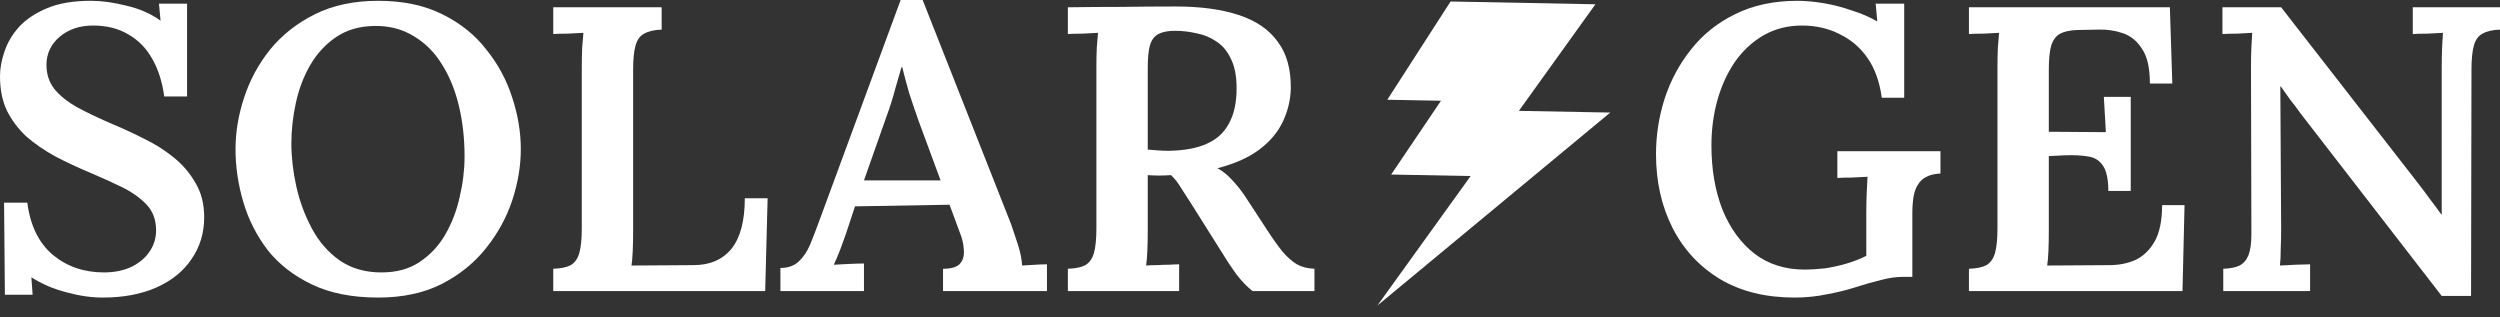
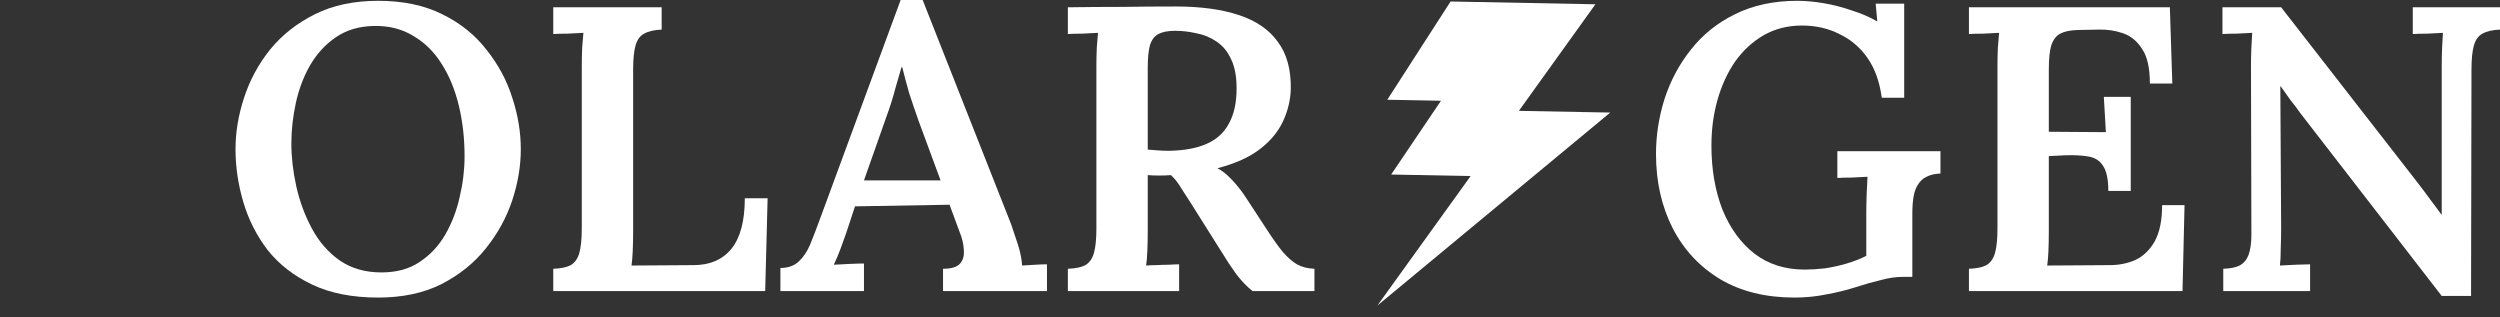
<svg xmlns="http://www.w3.org/2000/svg" width="205" height="26" viewBox="0 0 205 26" fill="none">
  <rect x="0" y="0" width="205" height="26" fill="#333333" stroke="none" />
-   <path d="M13.468 7.912C13.312 6.737 12.989 5.718 12.499 4.853C12.009 3.967 11.351 3.291 10.527 2.826C9.725 2.338 8.756 2.094 7.62 2.094C6.528 2.094 5.614 2.405 4.879 3.025C4.166 3.646 3.81 4.41 3.81 5.319C3.81 6.072 4.021 6.726 4.445 7.28C4.89 7.834 5.525 8.344 6.35 8.809C7.174 9.253 8.154 9.718 9.291 10.206C10.137 10.56 10.995 10.959 11.864 11.402C12.733 11.823 13.535 12.333 14.27 12.931C15.005 13.53 15.596 14.228 16.041 15.026C16.509 15.801 16.743 16.732 16.743 17.818C16.743 19.104 16.398 20.245 15.707 21.242C15.039 22.239 14.081 23.015 12.833 23.569C11.585 24.123 10.115 24.4 8.422 24.4C7.486 24.4 6.494 24.256 5.447 23.968C4.4 23.702 3.442 23.292 2.573 22.738L2.674 24.168H0.401L0.334 16.621H2.239C2.484 18.505 3.186 19.935 4.345 20.91C5.503 21.863 6.896 22.339 8.522 22.339C9.346 22.339 10.082 22.195 10.728 21.907C11.374 21.597 11.875 21.187 12.232 20.677C12.61 20.145 12.8 19.547 12.8 18.882C12.8 18.018 12.532 17.308 11.998 16.754C11.463 16.2 10.783 15.724 9.959 15.325C9.135 14.926 8.277 14.538 7.386 14.161C6.383 13.74 5.436 13.297 4.545 12.832C3.654 12.344 2.863 11.801 2.172 11.203C1.504 10.582 0.969 9.873 0.568 9.075C0.189 8.277 0 7.336 0 6.25C0 5.607 0.123 4.931 0.368 4.222C0.613 3.49 1.014 2.815 1.571 2.194C2.15 1.573 2.919 1.064 3.877 0.665C4.835 0.266 6.027 0.066 7.453 0.066C8.344 0.066 9.313 0.199 10.36 0.465C11.429 0.709 12.365 1.119 13.167 1.695L13.034 0.299H15.339V7.912H13.468Z" fill="white" />
  <path d="M31.009 24.4C28.893 24.4 27.088 24.046 25.596 23.336C24.103 22.627 22.889 21.685 21.953 20.511C21.039 19.314 20.371 17.995 19.948 16.555C19.524 15.114 19.313 13.674 19.313 12.233C19.313 10.837 19.547 9.43 20.015 8.012C20.482 6.571 21.195 5.252 22.153 4.056C23.134 2.859 24.359 1.895 25.829 1.163C27.3 0.432 29.027 0.066 31.009 0.066C33.037 0.066 34.786 0.432 36.256 1.163C37.749 1.895 38.963 2.87 39.899 4.089C40.857 5.286 41.559 6.593 42.005 8.012C42.472 9.43 42.706 10.837 42.706 12.233C42.706 13.607 42.472 15.004 42.005 16.422C41.537 17.84 40.812 19.159 39.832 20.378C38.874 21.575 37.66 22.55 36.19 23.303C34.719 24.035 32.992 24.4 31.009 24.4ZM31.277 22.339C32.525 22.339 33.572 22.051 34.418 21.475C35.287 20.899 35.989 20.145 36.524 19.214C37.058 18.284 37.448 17.264 37.693 16.156C37.961 15.026 38.094 13.918 38.094 12.832C38.094 11.347 37.938 9.962 37.627 8.676C37.315 7.369 36.847 6.227 36.223 5.252C35.621 4.277 34.853 3.513 33.917 2.959C32.981 2.382 31.901 2.105 30.675 2.128C29.45 2.15 28.403 2.46 27.534 3.058C26.687 3.635 25.985 4.399 25.428 5.352C24.894 6.283 24.504 7.313 24.259 8.444C24.014 9.574 23.891 10.682 23.891 11.768C23.891 12.876 24.025 14.04 24.292 15.258C24.56 16.477 24.983 17.63 25.562 18.716C26.141 19.802 26.899 20.677 27.835 21.342C28.793 22.007 29.94 22.339 31.277 22.339Z" fill="white" />
  <path d="M45.367 23.868V22.04C45.99 22.018 46.469 21.918 46.803 21.741C47.138 21.541 47.372 21.209 47.505 20.744C47.639 20.256 47.706 19.591 47.706 18.749V5.485C47.706 4.931 47.717 4.399 47.739 3.889C47.784 3.38 47.817 2.981 47.84 2.693C47.461 2.715 47.026 2.737 46.536 2.759C46.046 2.759 45.656 2.77 45.367 2.792V0.598H54.256V2.427C53.654 2.449 53.175 2.56 52.819 2.759C52.485 2.936 52.251 3.258 52.117 3.723C51.983 4.189 51.917 4.853 51.917 5.718V18.948C51.917 19.547 51.906 20.101 51.883 20.61C51.861 21.098 51.828 21.486 51.783 21.774L56.863 21.741C58.2 21.741 59.236 21.297 59.971 20.411C60.706 19.502 61.074 18.117 61.074 16.256H62.945L62.745 23.868H45.367Z" fill="white" />
  <path d="M63.994 23.868V21.974C64.618 21.974 65.12 21.796 65.498 21.442C65.877 21.087 66.189 20.622 66.434 20.045C66.679 19.447 66.935 18.782 67.203 18.051L73.853 0H75.658L82.91 18.383C83.043 18.76 83.222 19.292 83.445 19.979C83.667 20.666 83.79 21.264 83.812 21.774C84.191 21.752 84.558 21.73 84.915 21.707C85.271 21.685 85.583 21.674 85.851 21.674V23.868H77.329V22.04C78.019 22.04 78.487 21.896 78.732 21.608C78.977 21.32 79.078 20.943 79.033 20.478C79.011 20.012 78.899 19.536 78.699 19.048L77.863 16.788L70.11 16.921L69.375 19.148C69.241 19.525 69.085 19.957 68.907 20.444C68.729 20.91 68.551 21.331 68.372 21.707C68.773 21.685 69.208 21.663 69.676 21.641C70.166 21.619 70.556 21.608 70.845 21.608V23.868H63.994ZM70.845 14.793H77.128L75.323 9.906C75.056 9.153 74.8 8.399 74.555 7.646C74.332 6.87 74.143 6.161 73.987 5.518H73.92C73.786 5.962 73.619 6.538 73.419 7.247C73.24 7.956 72.984 8.765 72.65 9.674L70.845 14.793Z" fill="white" />
  <path d="M87.565 23.868V22.04C88.189 22.018 88.668 21.918 89.002 21.741C89.336 21.541 89.57 21.209 89.704 20.744C89.838 20.256 89.904 19.591 89.904 18.749V5.485C89.904 4.931 89.915 4.399 89.938 3.889C89.982 3.38 90.016 2.981 90.038 2.693C89.659 2.715 89.225 2.737 88.735 2.759C88.245 2.759 87.855 2.77 87.565 2.792V0.598C89.035 0.576 90.506 0.565 91.976 0.565C93.469 0.543 94.951 0.532 96.421 0.532C98.448 0.532 100.164 0.765 101.568 1.23C102.994 1.695 104.063 2.427 104.776 3.424C105.511 4.399 105.868 5.685 105.845 7.28C105.823 8.189 105.611 9.075 105.21 9.94C104.809 10.804 104.174 11.569 103.305 12.233C102.437 12.898 101.278 13.419 99.83 13.796C100.253 14.017 100.654 14.339 101.033 14.76C101.434 15.181 101.802 15.646 102.136 16.156L103.94 18.915C104.386 19.602 104.798 20.178 105.177 20.644C105.556 21.087 105.946 21.43 106.347 21.674C106.748 21.896 107.227 22.018 107.784 22.04V23.868H102.704C102.236 23.492 101.79 23.026 101.367 22.472C100.966 21.918 100.543 21.275 100.097 20.544L97.691 16.721C97.401 16.256 97.123 15.824 96.856 15.425C96.611 15.004 96.332 14.649 96.02 14.361C95.664 14.383 95.341 14.394 95.051 14.394C94.761 14.394 94.449 14.383 94.115 14.361V18.882C94.115 19.502 94.104 20.068 94.082 20.577C94.059 21.087 94.026 21.486 93.981 21.774C94.227 21.752 94.516 21.741 94.85 21.741C95.207 21.719 95.552 21.707 95.886 21.707C96.221 21.685 96.488 21.674 96.688 21.674V23.868H87.565ZM95.853 12.366C97.101 12.344 98.126 12.156 98.927 11.801C99.752 11.447 100.365 10.893 100.766 10.139C101.189 9.386 101.401 8.421 101.401 7.247C101.401 6.25 101.245 5.441 100.933 4.82C100.643 4.2 100.242 3.723 99.73 3.391C99.239 3.058 98.694 2.837 98.092 2.726C97.513 2.593 96.933 2.526 96.354 2.526C95.775 2.526 95.318 2.615 94.984 2.792C94.65 2.97 94.416 3.291 94.282 3.756C94.171 4.2 94.115 4.809 94.115 5.585V12.267C94.382 12.289 94.661 12.311 94.951 12.333C95.24 12.355 95.541 12.366 95.853 12.366Z" fill="white" />
  <path d="M147.154 24.4C144.793 24.4 142.765 23.902 141.072 22.904C139.379 21.885 138.075 20.489 137.162 18.716C136.248 16.921 135.792 14.893 135.792 12.632C135.792 11.103 136.026 9.596 136.493 8.111C136.984 6.604 137.708 5.252 138.666 4.056C139.624 2.837 140.827 1.873 142.275 1.163C143.745 0.432 145.45 0.066 147.388 0.066C148.057 0.066 148.781 0.133 149.56 0.266C150.34 0.399 151.109 0.598 151.866 0.864C152.646 1.108 153.337 1.407 153.938 1.762L153.805 0.299H156.144V8.012H154.306C154.128 6.704 153.738 5.618 153.136 4.754C152.535 3.889 151.766 3.236 150.83 2.792C149.917 2.327 148.892 2.094 147.756 2.094C146.597 2.094 145.55 2.36 144.614 2.892C143.701 3.424 142.921 4.144 142.275 5.053C141.651 5.962 141.172 7.003 140.838 8.178C140.504 9.352 140.337 10.604 140.337 11.934C140.337 13.884 140.637 15.635 141.239 17.186C141.863 18.716 142.743 19.924 143.879 20.81C145.015 21.674 146.386 22.106 147.99 22.106C148.48 22.106 149.026 22.073 149.627 22.007C150.229 21.918 150.83 21.785 151.432 21.608C152.033 21.43 152.568 21.22 153.036 20.976V17.552C153.036 16.976 153.047 16.411 153.069 15.857C153.092 15.303 153.114 14.848 153.136 14.494C152.758 14.516 152.323 14.538 151.833 14.56C151.343 14.56 150.953 14.571 150.663 14.594V12.4H159.118V14.228C158.651 14.25 158.272 14.339 157.982 14.494C157.692 14.627 157.459 14.837 157.28 15.126C157.102 15.391 156.98 15.724 156.913 16.123C156.846 16.522 156.812 16.976 156.812 17.486V22.705H155.977C155.442 22.705 154.852 22.794 154.206 22.971C153.56 23.126 152.858 23.325 152.1 23.569C151.41 23.791 150.641 23.979 149.794 24.134C148.948 24.312 148.068 24.4 147.154 24.4Z" fill="white" />
  <path d="M172.882 15.657C172.882 14.704 172.738 14.017 172.448 13.596C172.181 13.175 171.78 12.92 171.245 12.832C170.732 12.743 170.109 12.71 169.373 12.732L168.003 12.799V18.948C168.003 19.547 167.992 20.101 167.97 20.61C167.948 21.098 167.914 21.486 167.87 21.774L172.983 21.741C173.762 21.741 174.475 21.597 175.122 21.309C175.768 20.998 176.291 20.489 176.692 19.779C177.093 19.048 177.294 18.062 177.294 16.821H179.132L178.965 23.868H161.453V22.04C162.077 22.018 162.556 21.918 162.89 21.741C163.224 21.541 163.458 21.209 163.592 20.744C163.726 20.256 163.792 19.591 163.792 18.749V5.485C163.792 4.931 163.804 4.399 163.826 3.889C163.87 3.38 163.904 2.981 163.926 2.693C163.547 2.715 163.113 2.737 162.623 2.759C162.133 2.759 161.743 2.77 161.453 2.792V0.598H177.929L178.129 6.848H176.291C176.291 5.585 176.08 4.643 175.656 4.022C175.255 3.38 174.732 2.948 174.086 2.726C173.439 2.504 172.771 2.405 172.08 2.427L170.343 2.46C169.741 2.482 169.273 2.582 168.939 2.759C168.605 2.936 168.36 3.258 168.204 3.723C168.07 4.166 168.003 4.831 168.003 5.718V10.804L172.682 10.837L172.515 7.945H174.721V15.657H172.882Z" fill="white" />
  <path d="M200.221 24.267L188.625 9.275C188.379 8.92 188.112 8.566 187.822 8.211C187.555 7.834 187.288 7.457 187.02 7.081H186.987L187.054 18.682C187.054 19.281 187.043 19.857 187.02 20.411C187.02 20.965 186.998 21.419 186.954 21.774C187.332 21.752 187.767 21.73 188.257 21.707C188.747 21.685 189.137 21.674 189.427 21.674V23.868H182.308V22.04C182.888 22.018 183.333 21.929 183.645 21.774C183.979 21.597 184.224 21.309 184.38 20.91C184.536 20.489 184.614 19.935 184.614 19.248L184.581 5.419C184.581 4.887 184.592 4.377 184.614 3.889C184.636 3.402 184.659 3.003 184.681 2.693C184.325 2.715 183.901 2.737 183.411 2.759C182.921 2.759 182.531 2.77 182.241 2.792V0.598H187.054L198.049 14.727C198.517 15.325 198.918 15.857 199.252 16.322C199.608 16.788 199.92 17.209 200.188 17.585H200.221V5.485C200.221 4.931 200.232 4.399 200.254 3.889C200.277 3.38 200.299 2.981 200.321 2.693C199.965 2.715 199.542 2.737 199.051 2.759C198.561 2.759 198.16 2.77 197.848 2.792V0.598H205V2.427C204.398 2.449 203.919 2.56 203.563 2.759C203.229 2.936 202.995 3.258 202.861 3.723C202.727 4.189 202.661 4.853 202.661 5.718L202.627 24.267H200.221Z" fill="white" />
  <path d="M118.947 0.123L113.757 8.179L118.161 8.261L114.075 14.312L120.593 14.436L112.943 25.056L132.04 9.23L124.549 9.09L130.824 0.351L118.947 0.123Z" fill="white" />
</svg>